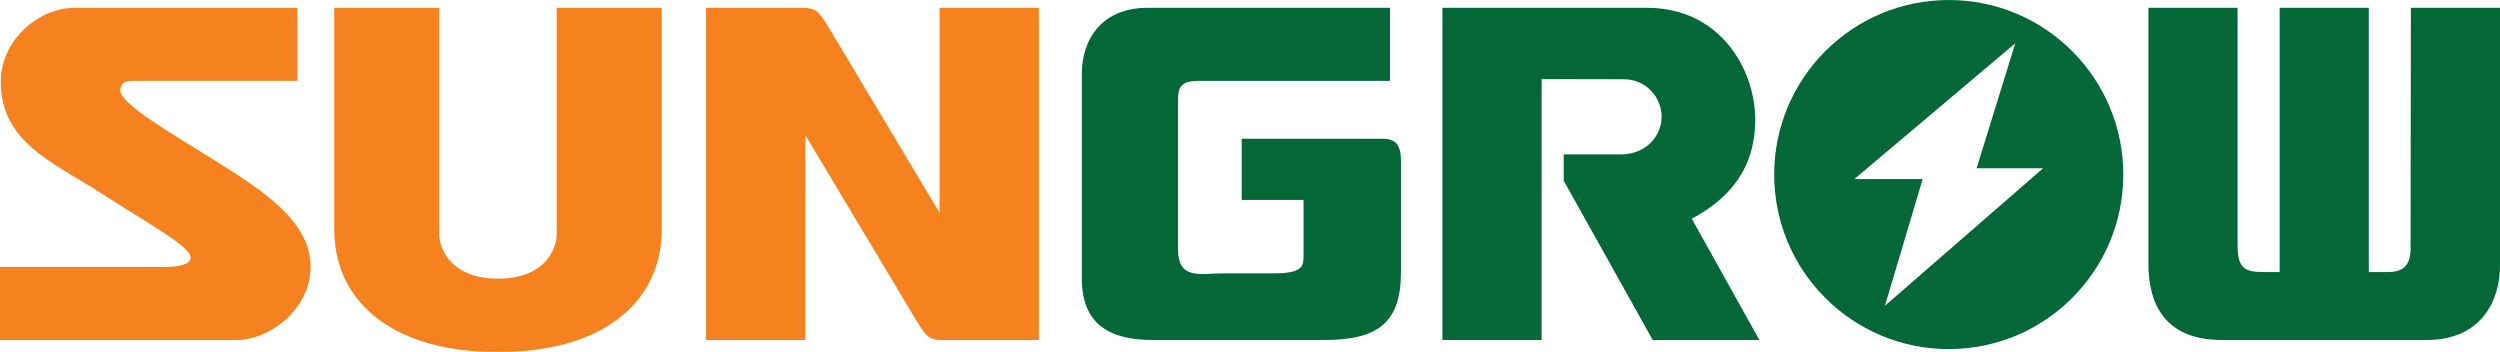
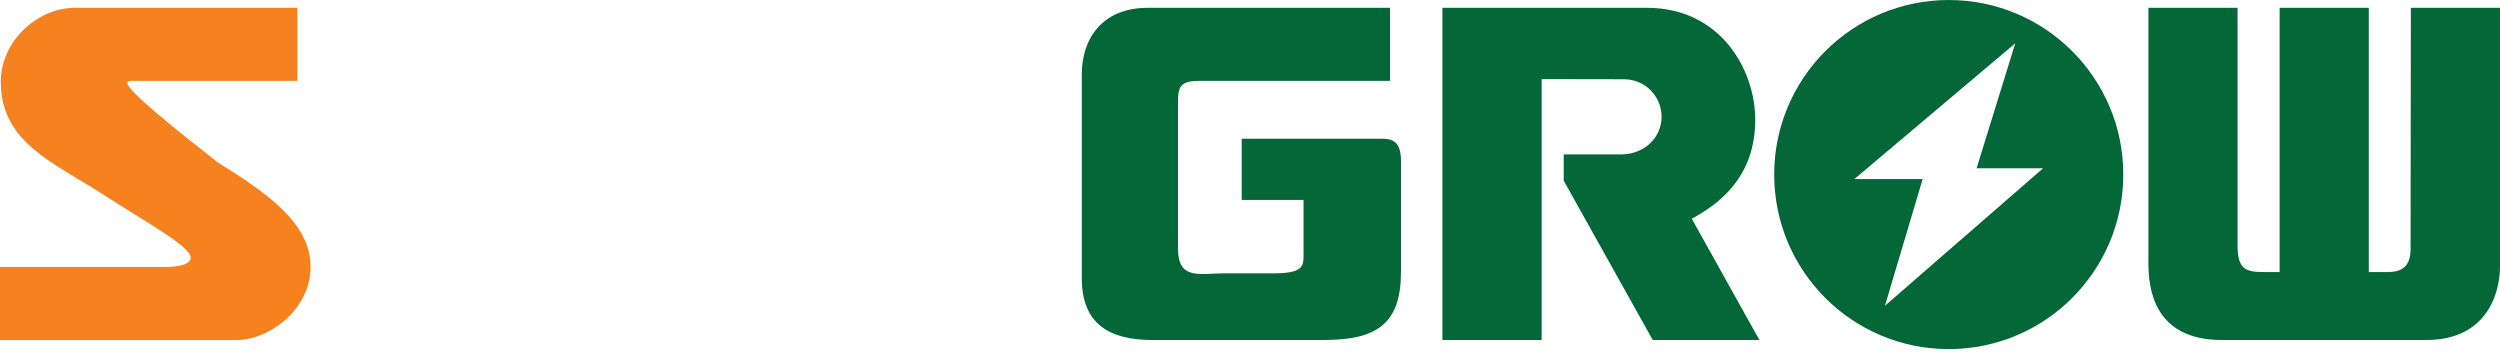
<svg xmlns="http://www.w3.org/2000/svg" width="693.77pt" height="97.64pt" viewBox="0 0 693.77 97.64" version="1.1">
  <defs>
    <clipPath id="clip1">
-       <path d="M 92 2 L 184 2 L 184 97.641 L 92 97.641 Z M 92 2 " />
-     </clipPath>
+       </clipPath>
    <clipPath id="clip2">
      <path d="M 596 2 L 693.77 2 L 693.77 95 L 596 95 Z M 596 2 " />
    </clipPath>
  </defs>
  <g id="surface1">
-     <path style=" stroke:none;fill-rule:nonzero;fill:rgb(96.1%,50.6%,12.199%);fill-opacity:1;" d="M 60.336 44.996 C 46.676 36.438 33.398 28.828 33.398 25.086 C 33.398 23.902 33.832 22.445 36.543 22.445 L 82.516 22.445 L 82.516 2.168 L 20.707 2.168 C 10.555 2.168 0.215 11.258 0.215 22.66 C 0.215 39.531 14.711 45.008 28.32 53.781 C 41.652 62.379 52.918 68.426 52.918 71.547 C 52.918 73.516 48.984 74.078 45.973 74.078 L 0 74.078 L 0 94.352 L 65.805 94.352 C 74.395 94.352 86.188 86.152 86.188 73.969 C 86.188 61.516 73.035 52.953 60.336 44.996 " />
+     <path style=" stroke:none;fill-rule:nonzero;fill:rgb(96.1%,50.6%,12.199%);fill-opacity:1;" d="M 60.336 44.996 C 33.398 23.902 33.832 22.445 36.543 22.445 L 82.516 22.445 L 82.516 2.168 L 20.707 2.168 C 10.555 2.168 0.215 11.258 0.215 22.66 C 0.215 39.531 14.711 45.008 28.32 53.781 C 41.652 62.379 52.918 68.426 52.918 71.547 C 52.918 73.516 48.984 74.078 45.973 74.078 L 0 74.078 L 0 94.352 L 65.805 94.352 C 74.395 94.352 86.188 86.152 86.188 73.969 C 86.188 61.516 73.035 52.953 60.336 44.996 " />
    <g clip-path="url(#clip1)" clip-rule="nonzero">
      <path style=" stroke:none;fill-rule:nonzero;fill:rgb(96.1%,50.6%,12.199%);fill-opacity:1;" d="M 154.484 64.949 C 154.484 69.926 150.355 77.305 138.48 77.316 C 138.383 77.316 138.008 77.316 137.914 77.316 C 126.039 77.305 121.91 69.926 121.91 64.949 L 121.91 2.172 L 92.758 2.172 L 92.758 63.578 C 92.758 85.199 111.004 97.641 137.277 97.641 L 139.117 97.641 C 165.391 97.641 183.637 85.199 183.637 63.578 L 183.637 2.172 L 154.484 2.172 " />
    </g>
-     <path style=" stroke:none;fill-rule:nonzero;fill:rgb(96.1%,50.6%,12.199%);fill-opacity:1;" d="M 260.742 2.168 L 260.742 59.043 L 230.141 7.906 C 227.125 2.875 226.32 2.168 222.496 2.168 L 195.941 2.168 L 195.941 94.352 L 223.48 94.352 L 223.48 37.48 L 254.086 88.617 C 257.102 93.648 257.906 94.352 261.73 94.352 L 288.285 94.352 L 288.285 2.168 " />
    <path style=" stroke:none;fill-rule:nonzero;fill:rgb(1.199%,40.399%,21.999%);fill-opacity:1;" d="M 523.078 84.863 L 533.559 49.688 L 514.598 49.688 L 559.254 12.016 L 548.523 46.691 L 566.984 46.691 Z M 540.789 0.004 C 514.039 0.004 492.355 21.688 492.355 48.438 C 492.355 75.188 514.039 96.875 540.789 96.875 C 567.539 96.875 589.227 75.188 589.227 48.438 C 589.227 21.688 567.539 0.004 540.789 0.004 " />
    <path style=" stroke:none;fill-rule:nonzero;fill:rgb(1.199%,40.399%,21.999%);fill-opacity:1;" d="M 383.578 38.496 L 344.586 38.496 L 344.586 55.48 L 361.742 55.48 L 361.742 70.562 C 361.742 73.68 361.914 75.852 353.512 75.852 L 339.762 75.852 C 332.973 75.852 326.906 77.84 326.906 69 L 326.906 28.098 C 326.906 24.113 327.598 22.445 332.797 22.445 L 385.738 22.445 L 385.738 2.172 L 318.414 2.172 C 305.762 2.172 300.215 10.938 300.215 20.473 L 300.215 77.32 C 300.215 90.145 308.188 94.352 319.801 94.352 L 367.289 94.352 C 382.195 94.352 388.781 89.801 388.781 75.414 L 388.781 44.734 C 388.781 39.883 387.047 38.496 383.578 38.496 " />
    <path style=" stroke:none;fill-rule:nonzero;fill:rgb(1.199%,40.399%,21.999%);fill-opacity:1;" d="M 487.09 33.223 C 487.09 19.371 477.465 2.168 457.035 2.168 L 400.281 2.168 L 400.281 94.352 L 427.82 94.352 L 427.82 21.953 L 450.602 21.992 C 456.758 21.992 461.102 26.938 461.102 32.391 C 461.102 37.844 456.688 42.852 449.758 42.852 L 433.941 42.852 L 433.941 50.129 L 458.645 94.352 L 488.246 94.352 L 469.48 60.695 C 479.578 55.297 487.09 47.078 487.09 33.223 " />
    <g clip-path="url(#clip2)" clip-rule="nonzero">
      <path style=" stroke:none;fill-rule:nonzero;fill:rgb(1.199%,40.399%,21.999%);fill-opacity:1;" d="M 669.031 2.168 C 669.031 2.168 668.957 63.668 668.957 69.078 C 668.957 74.488 665.961 75.496 662.539 75.496 L 657.359 75.496 L 657.359 2.168 L 632.617 2.168 L 632.617 75.496 L 628.344 75.496 C 623.156 75.496 620.941 74.734 620.941 68.094 L 620.941 2.168 L 596.199 2.168 L 596.199 72.883 C 596.199 80.125 597.695 94.352 616.621 94.352 L 673.355 94.352 C 688.836 94.352 693.773 83.145 693.773 73.688 L 693.773 2.168 " />
    </g>
  </g>
</svg>